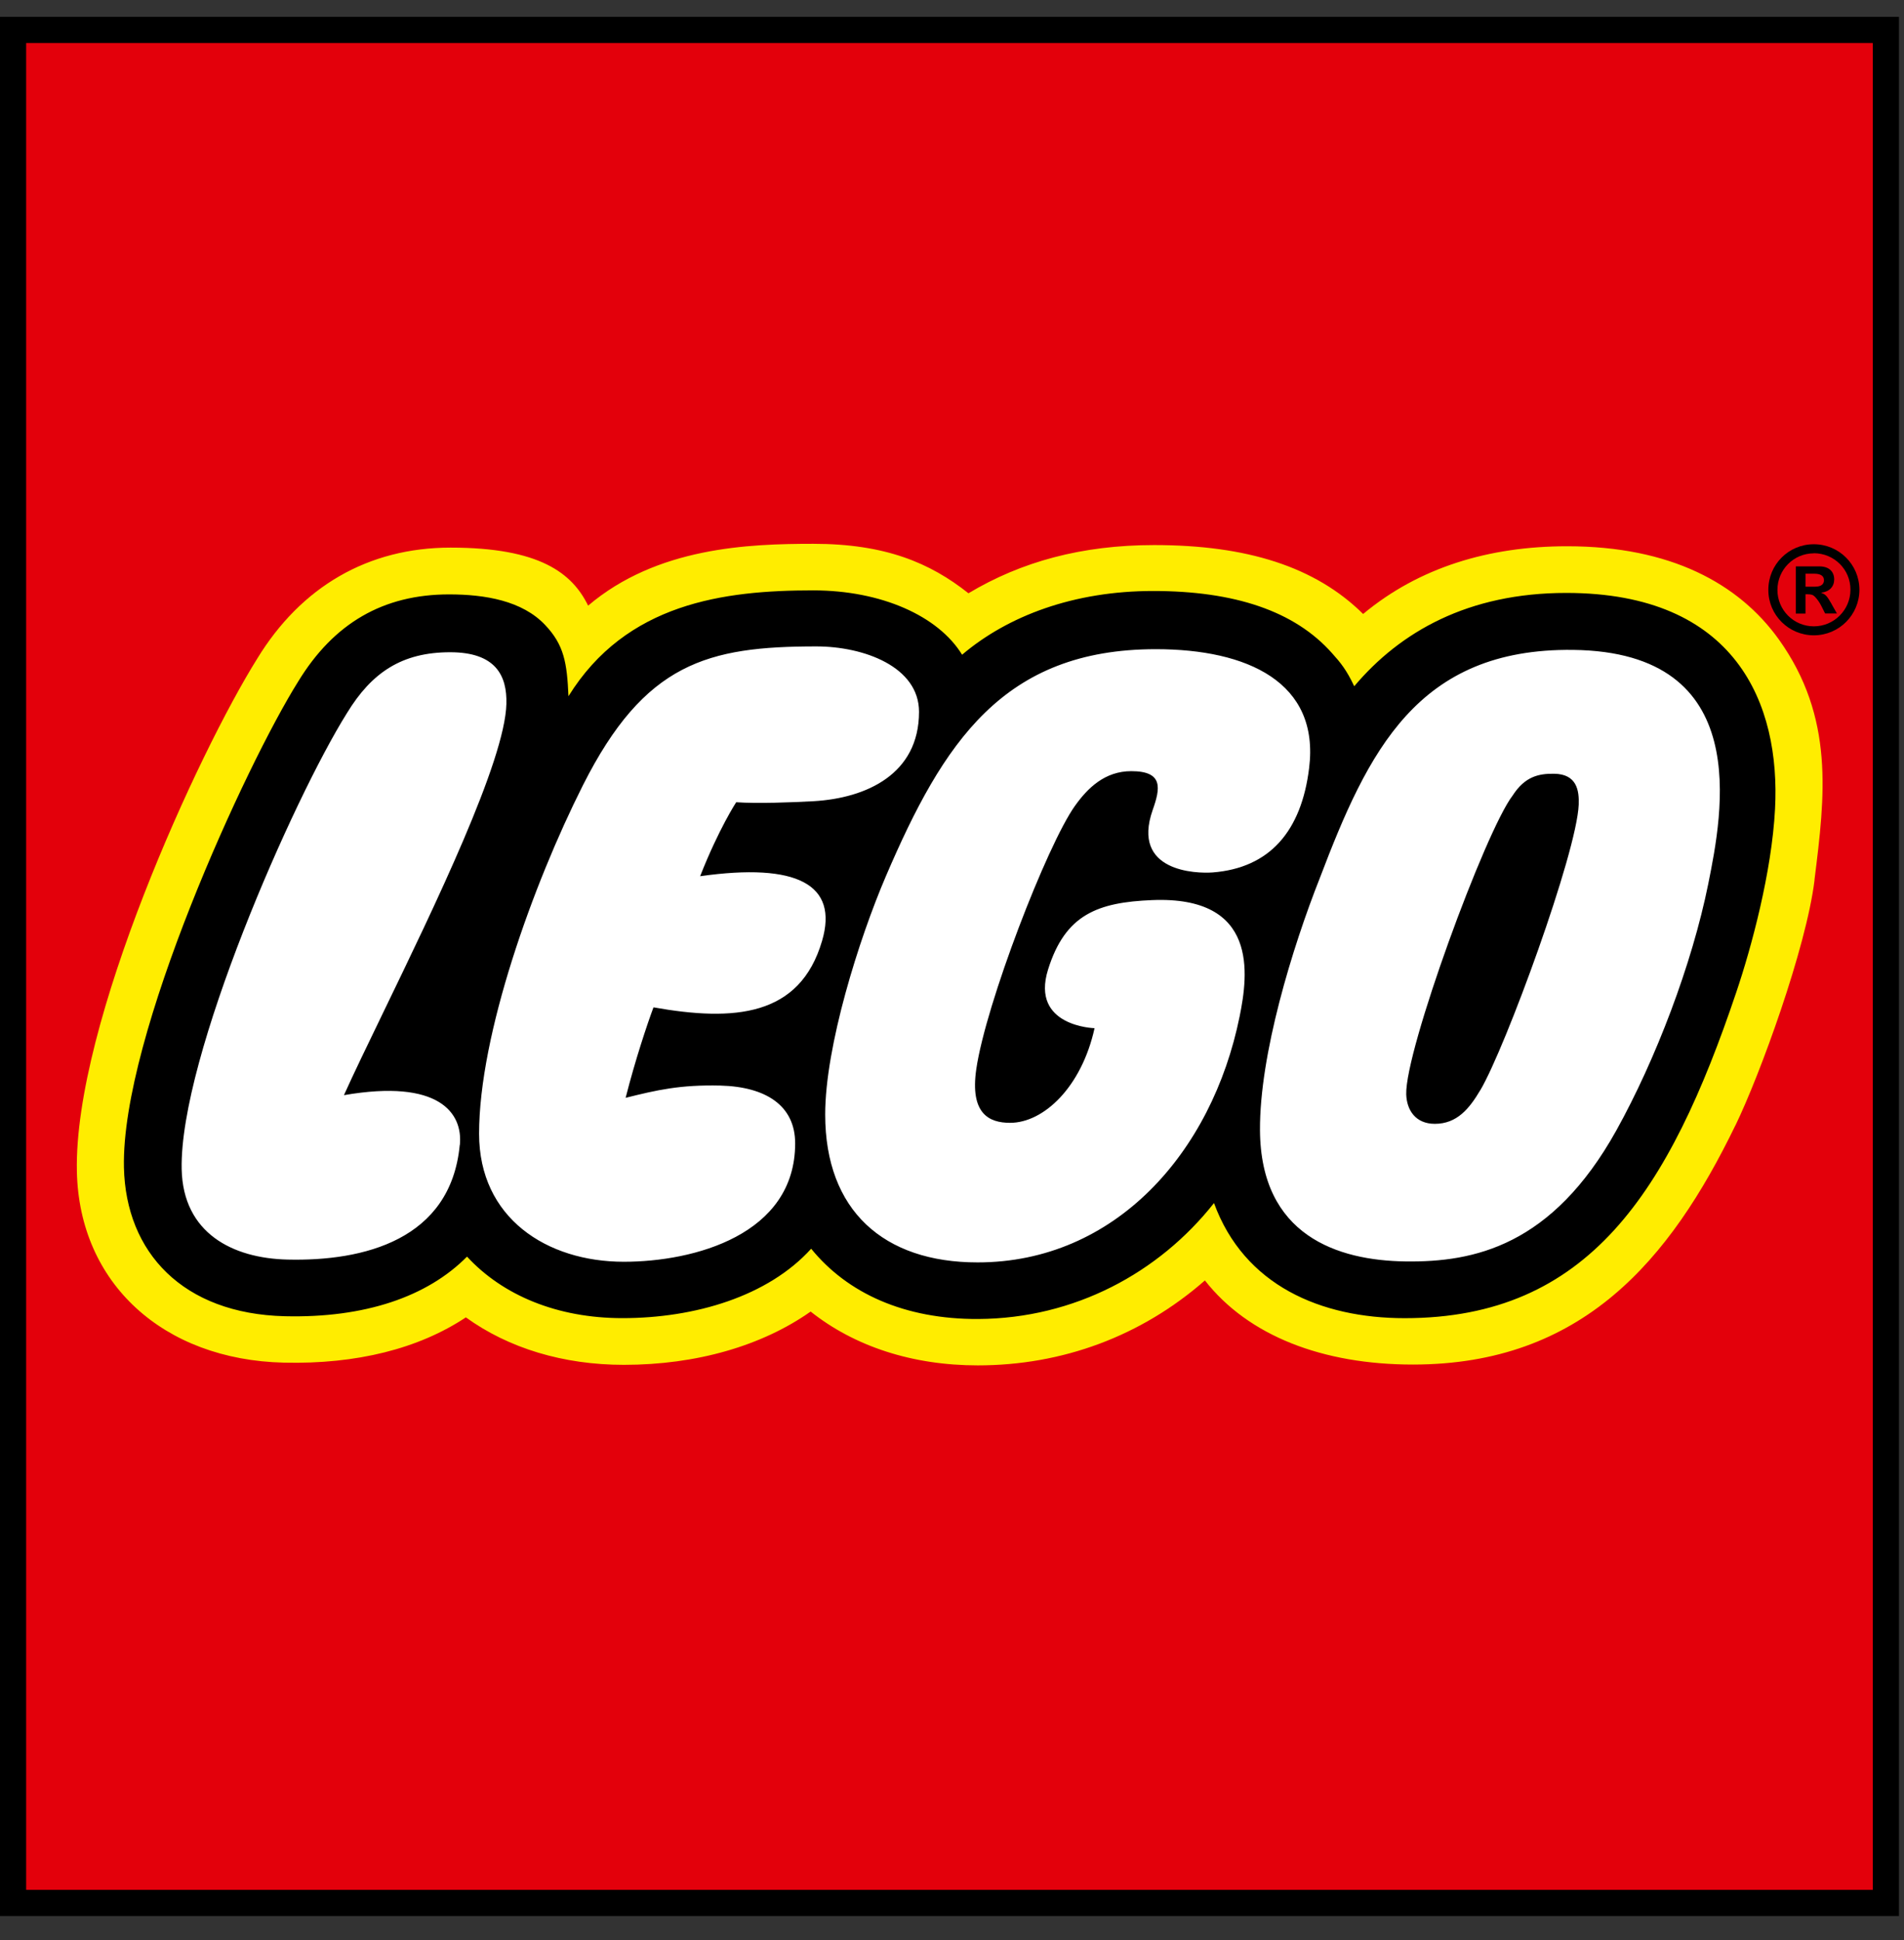
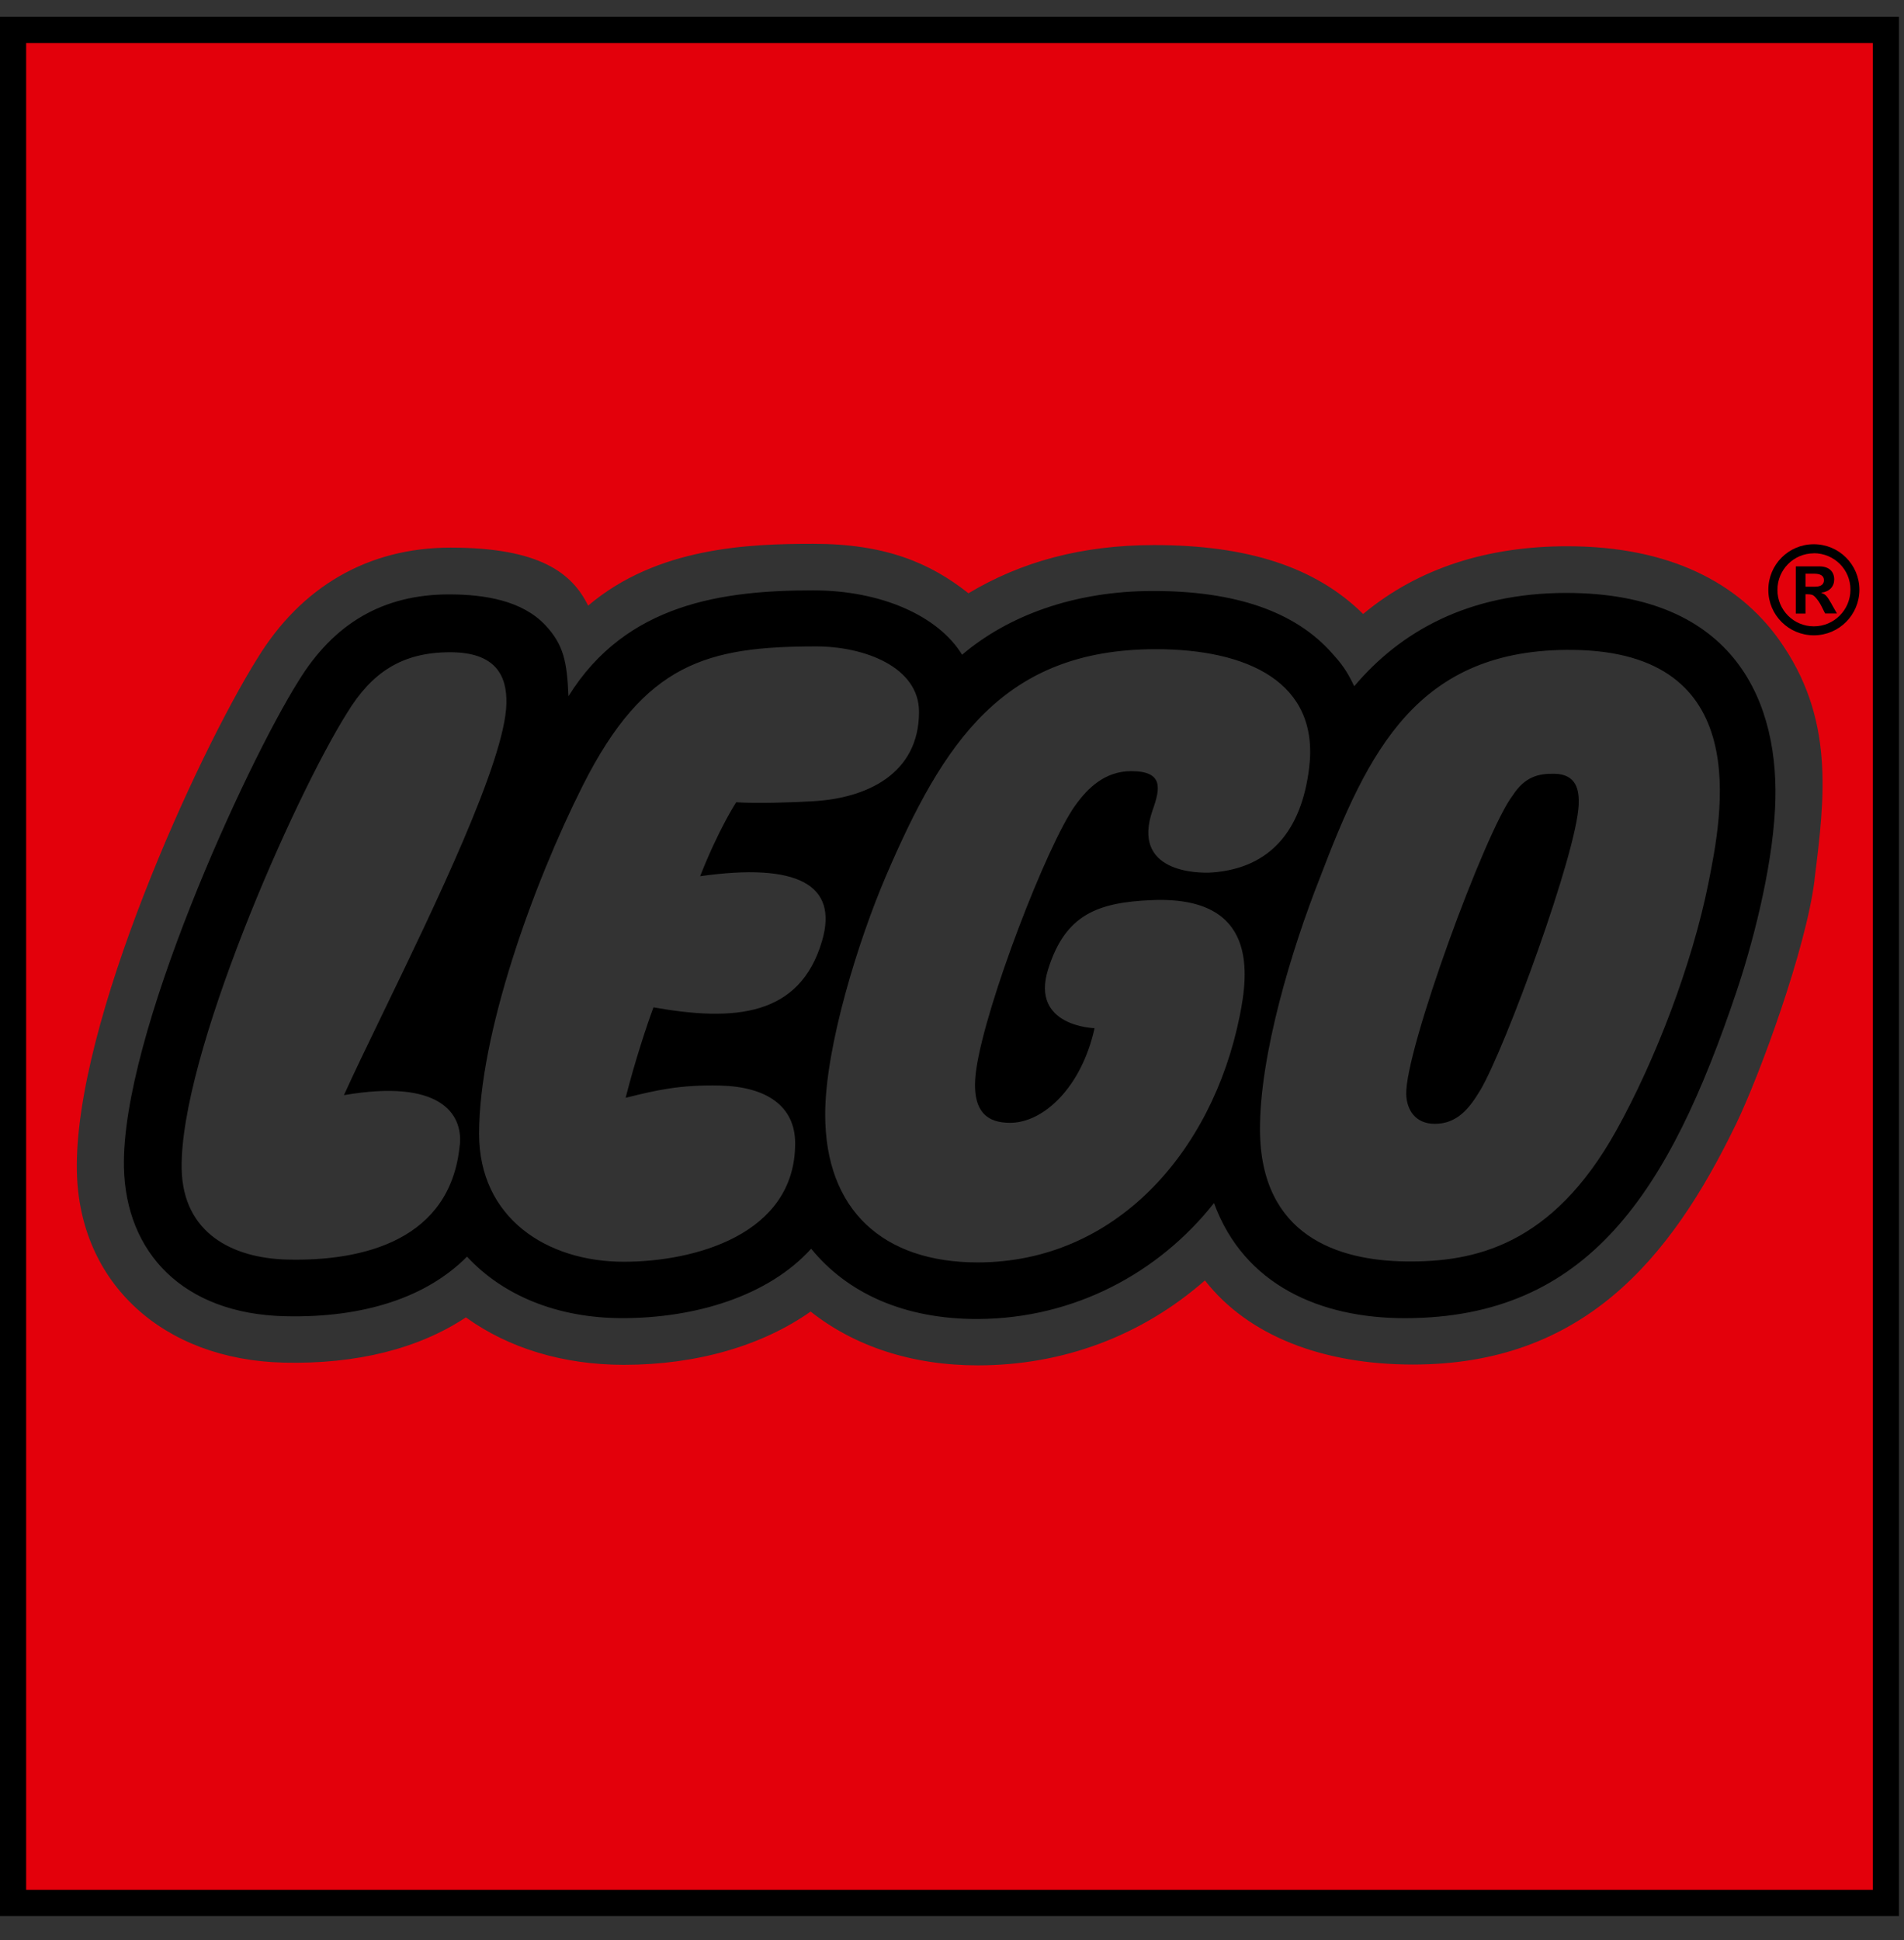
<svg xmlns="http://www.w3.org/2000/svg" fill="none" height="54" viewBox="0 0 53 54" width="53">
  <rect x="0" y="0" width="53" height="54" fill="#333333" stroke="none" />
-   <path d="m.359.82v52.155h52.155v-52.155z" fill="#fff" />
  <g clip-rule="evenodd" fill-rule="evenodd">
-     <path d="m.359 52.976v-52.155h52.155v52.155zm47.624-25.473c.455-1.354.975-3.377 1.06-5.001.065-1.225-.1-2.942-1.257-4.161-.922-.975-2.332-1.465-4.188-1.465-2.346 0-4.238.828-5.621 2.467l-.364.432-.244-.508c-.197-.414-.341-.584-.555-.828-.946-1.069-2.531-1.612-4.71-1.612-1.997 0-3.803.599-5.083 1.686l-.323.276-.223-.364c-.605-.984-2.111-1.618-3.838-1.618-2.484 0-4.989.338-6.502 2.775l-.625 1.004-.05-1.183c-.038-.916-.123-1.298-.549-1.747-.47-.496-1.257-.74-2.411-.737-1.694 0-2.966.737-3.894 2.258-1.424 2.276-4.869 9.764-4.793 13.324.05 2.308 1.592 3.724 4.123 3.782 2.088.05 3.747-.485 4.801-1.548l.27-.273.259.279c.949 1.028 2.388 1.595 4.056 1.595 2.123 0 3.941-.661 4.984-1.812l.285-.314.267.329c.978 1.201 2.487 1.83 4.364 1.821 2.449-.012 4.74-1.137 6.279-3.087l.402-.511.226.611c.949 2.578 3.518 2.963 4.969 2.966 4.922 0 7.051-3.377 8.883-8.828z" fill="#ffed00" />
    <path d="m.359 52.976v-52.155h52.155v52.155zm47.95-21.655c.681-1.404 1.965-4.922 2.2-6.819v-.021c.291-2.317.564-4.511-.998-6.69-1.113-1.548-3.007-2.587-5.888-2.587-2.179 0-4.123.59-5.679 1.885-1.333-1.319-3.242-1.918-5.815-1.918-2.012 0-3.7.461-5.171 1.342-1.069-.849-2.32-1.377-4.317-1.377-1.809 0-4.352.094-6.27 1.721-.443-.904-1.345-1.615-3.829-1.615-2.291 0-4.158 1.084-5.383 3.092-1.636 2.614-5.107 10.155-5.019 14.275.065 3.101 2.393 5.239 5.762 5.318 2.026.047 3.75-.388 5.066-1.26 1.189.858 2.711 1.321 4.399 1.321 2.023 0 3.847-.531 5.198-1.483 1.225.972 2.834 1.498 4.652 1.498 2.361 0 4.552-.813 6.323-2.364 1.207 1.542 3.277 2.341 5.791 2.341 4.705 0 7.151-2.893 8.977-6.66z" fill="#e3000b" />
-     <path d="m0 53.329v-52.86h52.86v52.86zm52.132-.728v-51.404h-51.404v51.404z" fill="#000" />
+     <path d="m0 53.329v-52.86h52.86v52.86zm52.132-.728v-51.404h-51.404v51.404" fill="#000" />
    <path d="m49.224 16.414c0-.699.564-1.266 1.263-1.266h.003c.699 0 1.266.564 1.269 1.263 0 .702-.564 1.269-1.263 1.272 0 0-.003 0-.006 0-.699 0-1.266-.564-1.266-1.26 0 0 0-.003 0-.006zm1.266-1.016c.564 0 1.022.452 1.019 1.016 0 .564-.458 1.019-1.019 1.019-.561 0-1.016-.455-1.013-1.016 0-.558.449-1.013 1.007-1.016h.006zm.493 1.413.15.264h-.329l-.106-.211c-.047-.094-.106-.179-.179-.256-.053-.053-.1-.068-.214-.068h-.047v.537h-.27v-1.313h.655c.282 0 .414.156.414.364 0 .197-.132.341-.355.367v.009c.112.038.15.076.282.305zm-.725-.843v.361h.273c.182 0 .244-.088.241-.182 0-.115-.091-.179-.27-.179zm-12.56 3.131c1.277-1.512 3.166-2.596 5.9-2.596 4.728 0 5.967 3.092 5.812 6.014-.091 1.756-.655 3.847-1.078 5.098-1.871 5.559-4.117 9.074-9.23 9.074-2.332 0-4.47-.91-5.309-3.204-1.536 1.944-3.885 3.213-6.564 3.227-2.047.009-3.639-.714-4.649-1.956-1.201 1.325-3.233 1.932-5.254 1.932-1.815 0-3.33-.634-4.326-1.712-1.107 1.119-2.849 1.712-5.069 1.659-2.84-.068-4.429-1.774-4.481-4.141-.079-3.662 3.409-11.227 4.848-13.521.993-1.63 2.373-2.429 4.202-2.429 1.004 0 2.038.176 2.675.852.526.555.608 1.048.649 1.982 1.609-2.593 4.323-2.946 6.81-2.946 1.903 0 3.486.714 4.147 1.791 1.277-1.084 3.113-1.774 5.318-1.774 2.255 0 3.938.552 4.984 1.736.232.258.397.458.611.91zm-24.897 12.766c.085-.887-.579-1.841-3.227-1.383.264-.587.655-1.395 1.098-2.311 1.421-2.937 3.386-6.992 3.424-8.581.021-.784-.297-1.436-1.565-1.436-1.342 0-2.182.561-2.872 1.692-1.495 2.385-4.666 9.582-4.602 12.695.038 1.78 1.415 2.482 2.948 2.517 2.111.05 4.543-.543 4.793-3.192zm5.389-3.826c-.176.473-.508 1.465-.775 2.517.869-.217 1.518-.367 2.634-.341 1.272.032 2.085.558 2.085 1.609 0 2.546-2.816 3.295-4.769 3.295-2.147 0-4.029-1.219-4.029-3.565 0-2.752 1.492-6.922 2.89-9.697 1.718-3.412 3.474-3.865 6.496-3.865 1.33 0 2.86.567 2.86 1.821 0 1.738-1.471 2.402-2.931 2.487-.625.035-1.583.07-2.158.029 0 0-.487.743-1.004 2.059 2.705-.382 3.853.232 3.395 1.797-.617 2.114-2.449 2.252-4.693 1.853zm11.735-5.612c.355-.499.834-.963 1.565-.963.899 0 .81.476.596 1.081-.605 1.727 1.222 1.771 1.668 1.738 1.595-.123 2.473-1.154 2.687-2.907.297-2.388-1.718-3.307-4.267-3.307-4.252 0-5.92 2.602-7.515 6.32-.749 1.747-1.689 4.731-1.689 6.631 0 2.67 1.624 4.117 4.241 4.117 3.824 0 6.525-3.048 7.295-6.845.238-1.169.532-3.362-2.437-3.239-1.506.062-2.417.394-2.896 1.935-.493 1.586 1.295 1.63 1.295 1.63-.361 1.639-1.415 2.634-2.352 2.634-.587 0-1.119-.255-.94-1.495.264-1.815 1.965-6.226 2.746-7.327zm17.626 2.176c-.452 2.238-1.462 4.887-2.558 6.86-1.791 3.219-3.965 3.671-5.864 3.647-1.897-.024-4.038-.722-4.056-3.653-.012-2.103.896-5.072 1.665-7.016 1.342-3.527 2.713-6.405 7.051-6.352 5.057.059 4.155 4.558 3.762 6.513zm-6.343 5.738c.702-1.192 2.681-6.593 2.737-7.944.015-.394-.05-.852-.684-.861-.435-.006-.814.079-1.154.605-.763.993-3.001 7.101-2.963 8.32.015.438.259.819.796.819.62 0 .963-.426 1.269-.943z" fill="#000" />
  </g>
</svg>